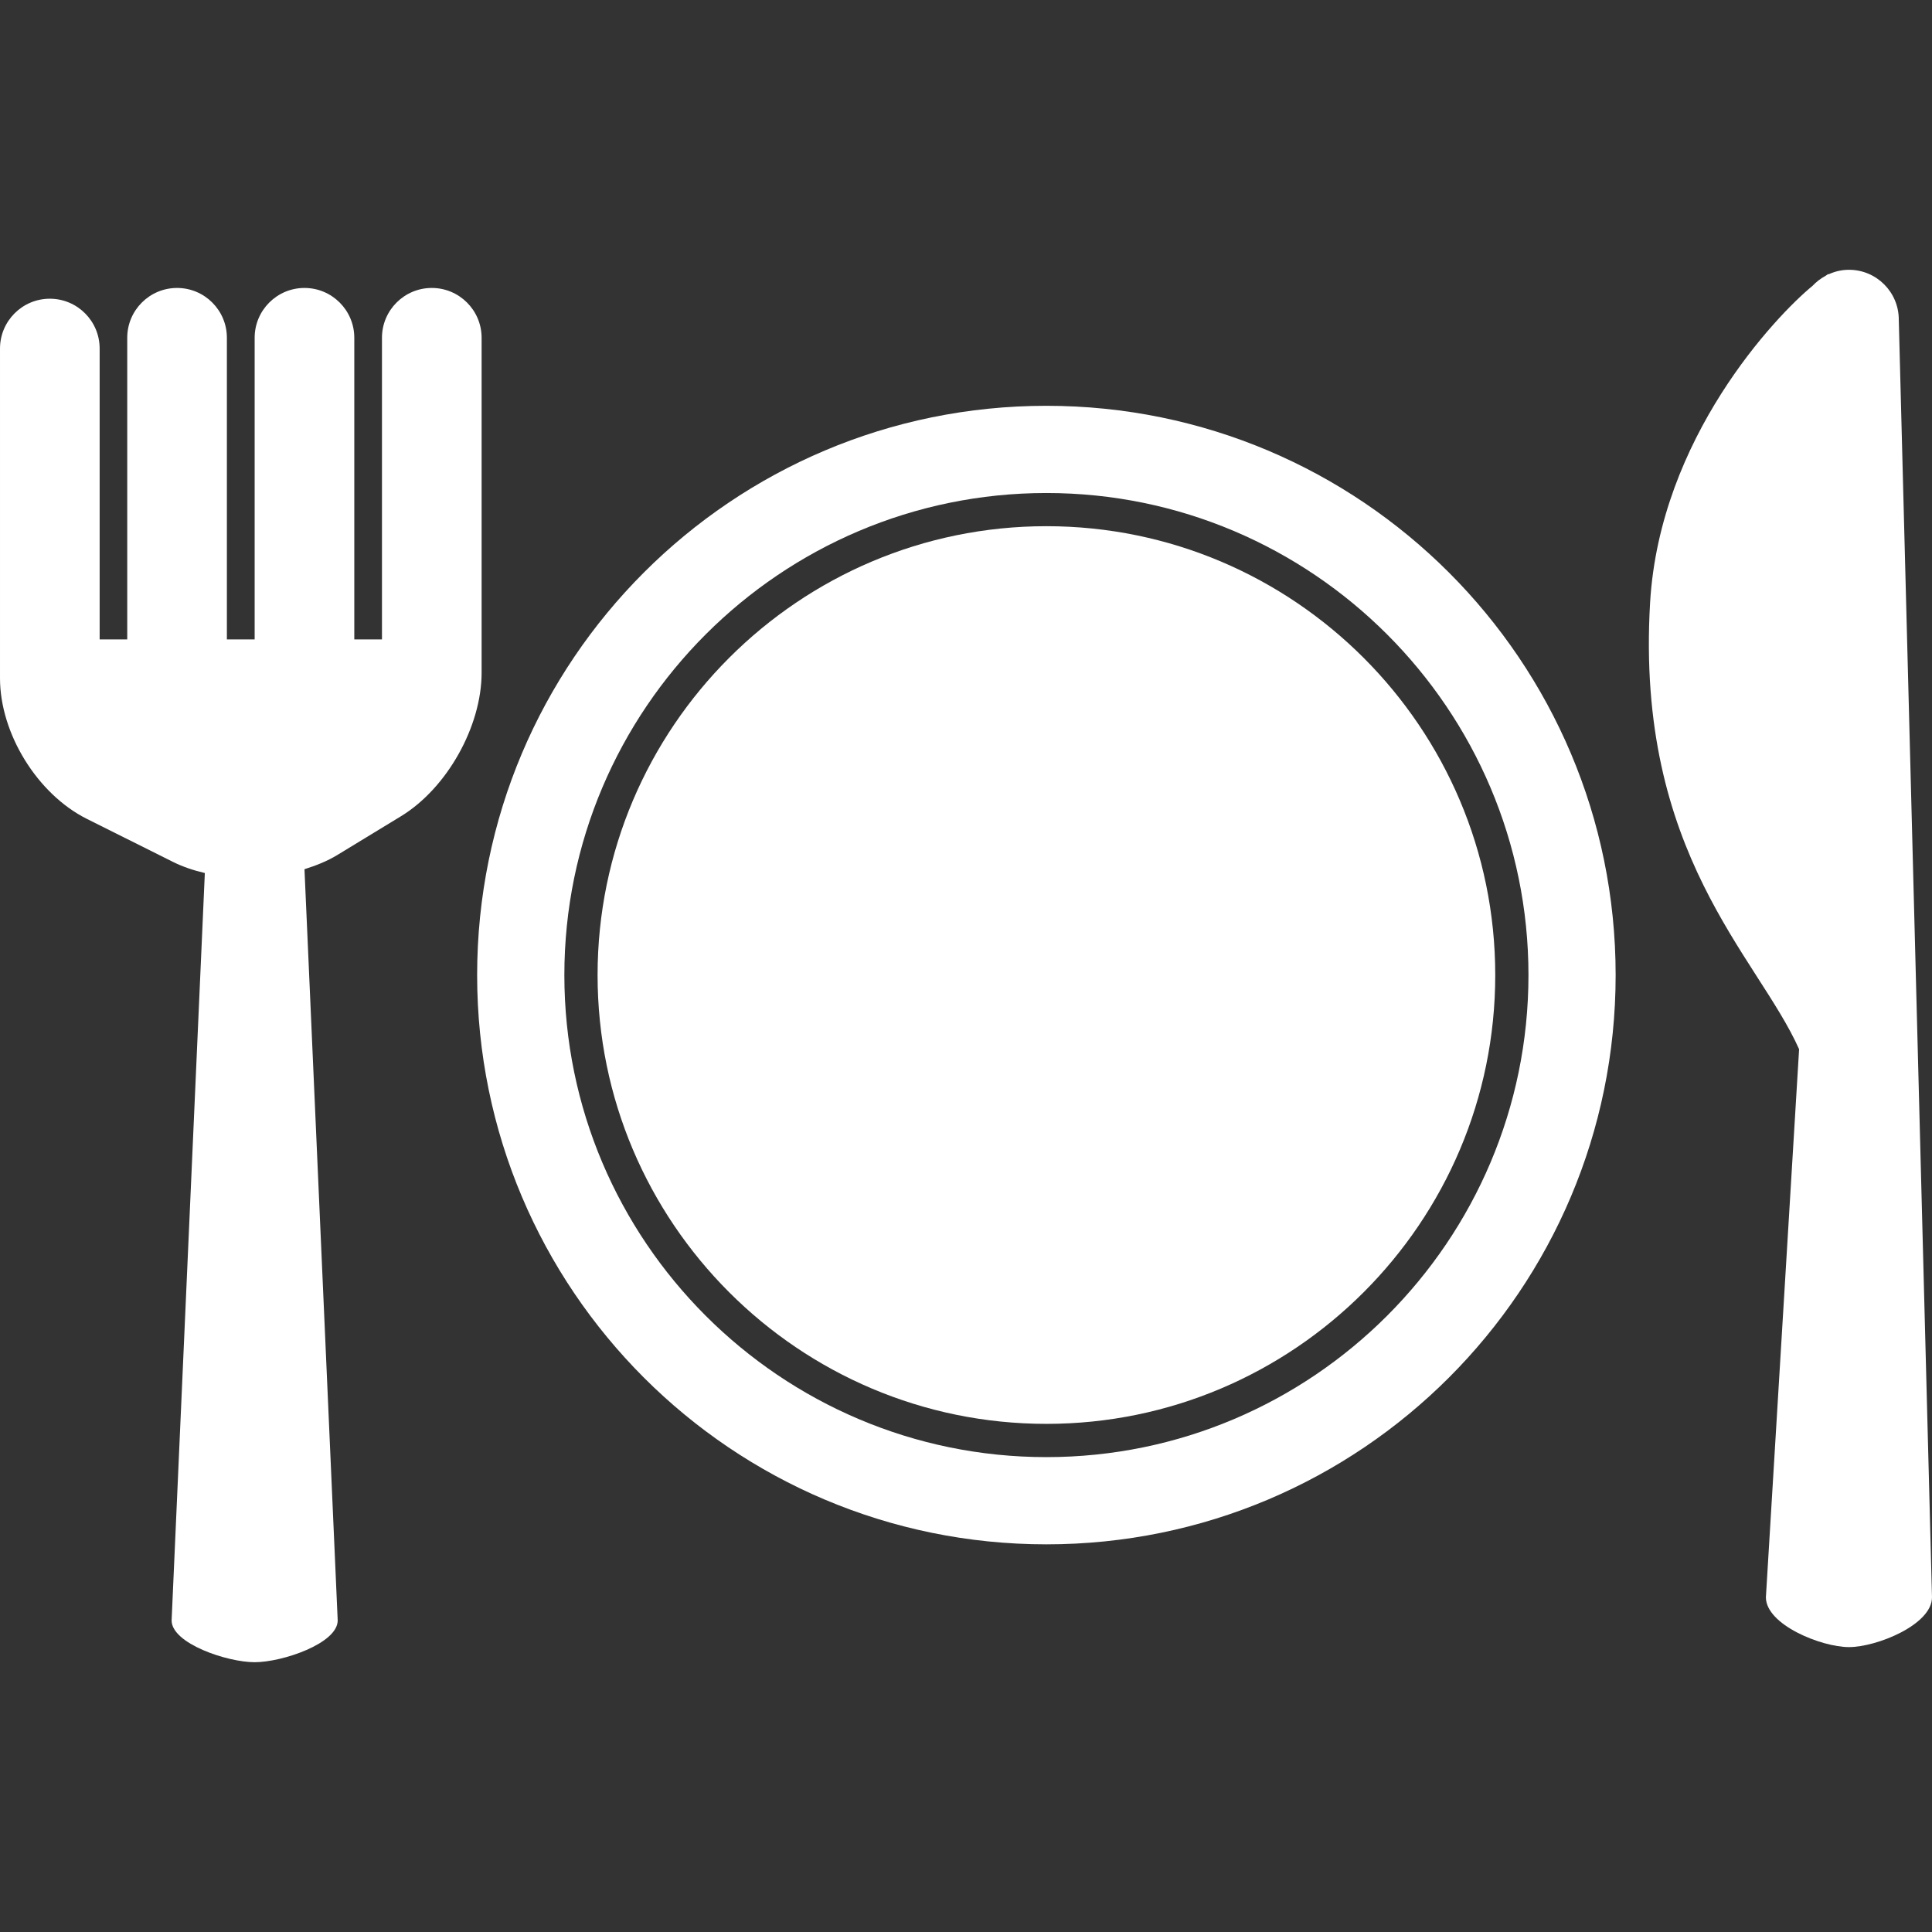
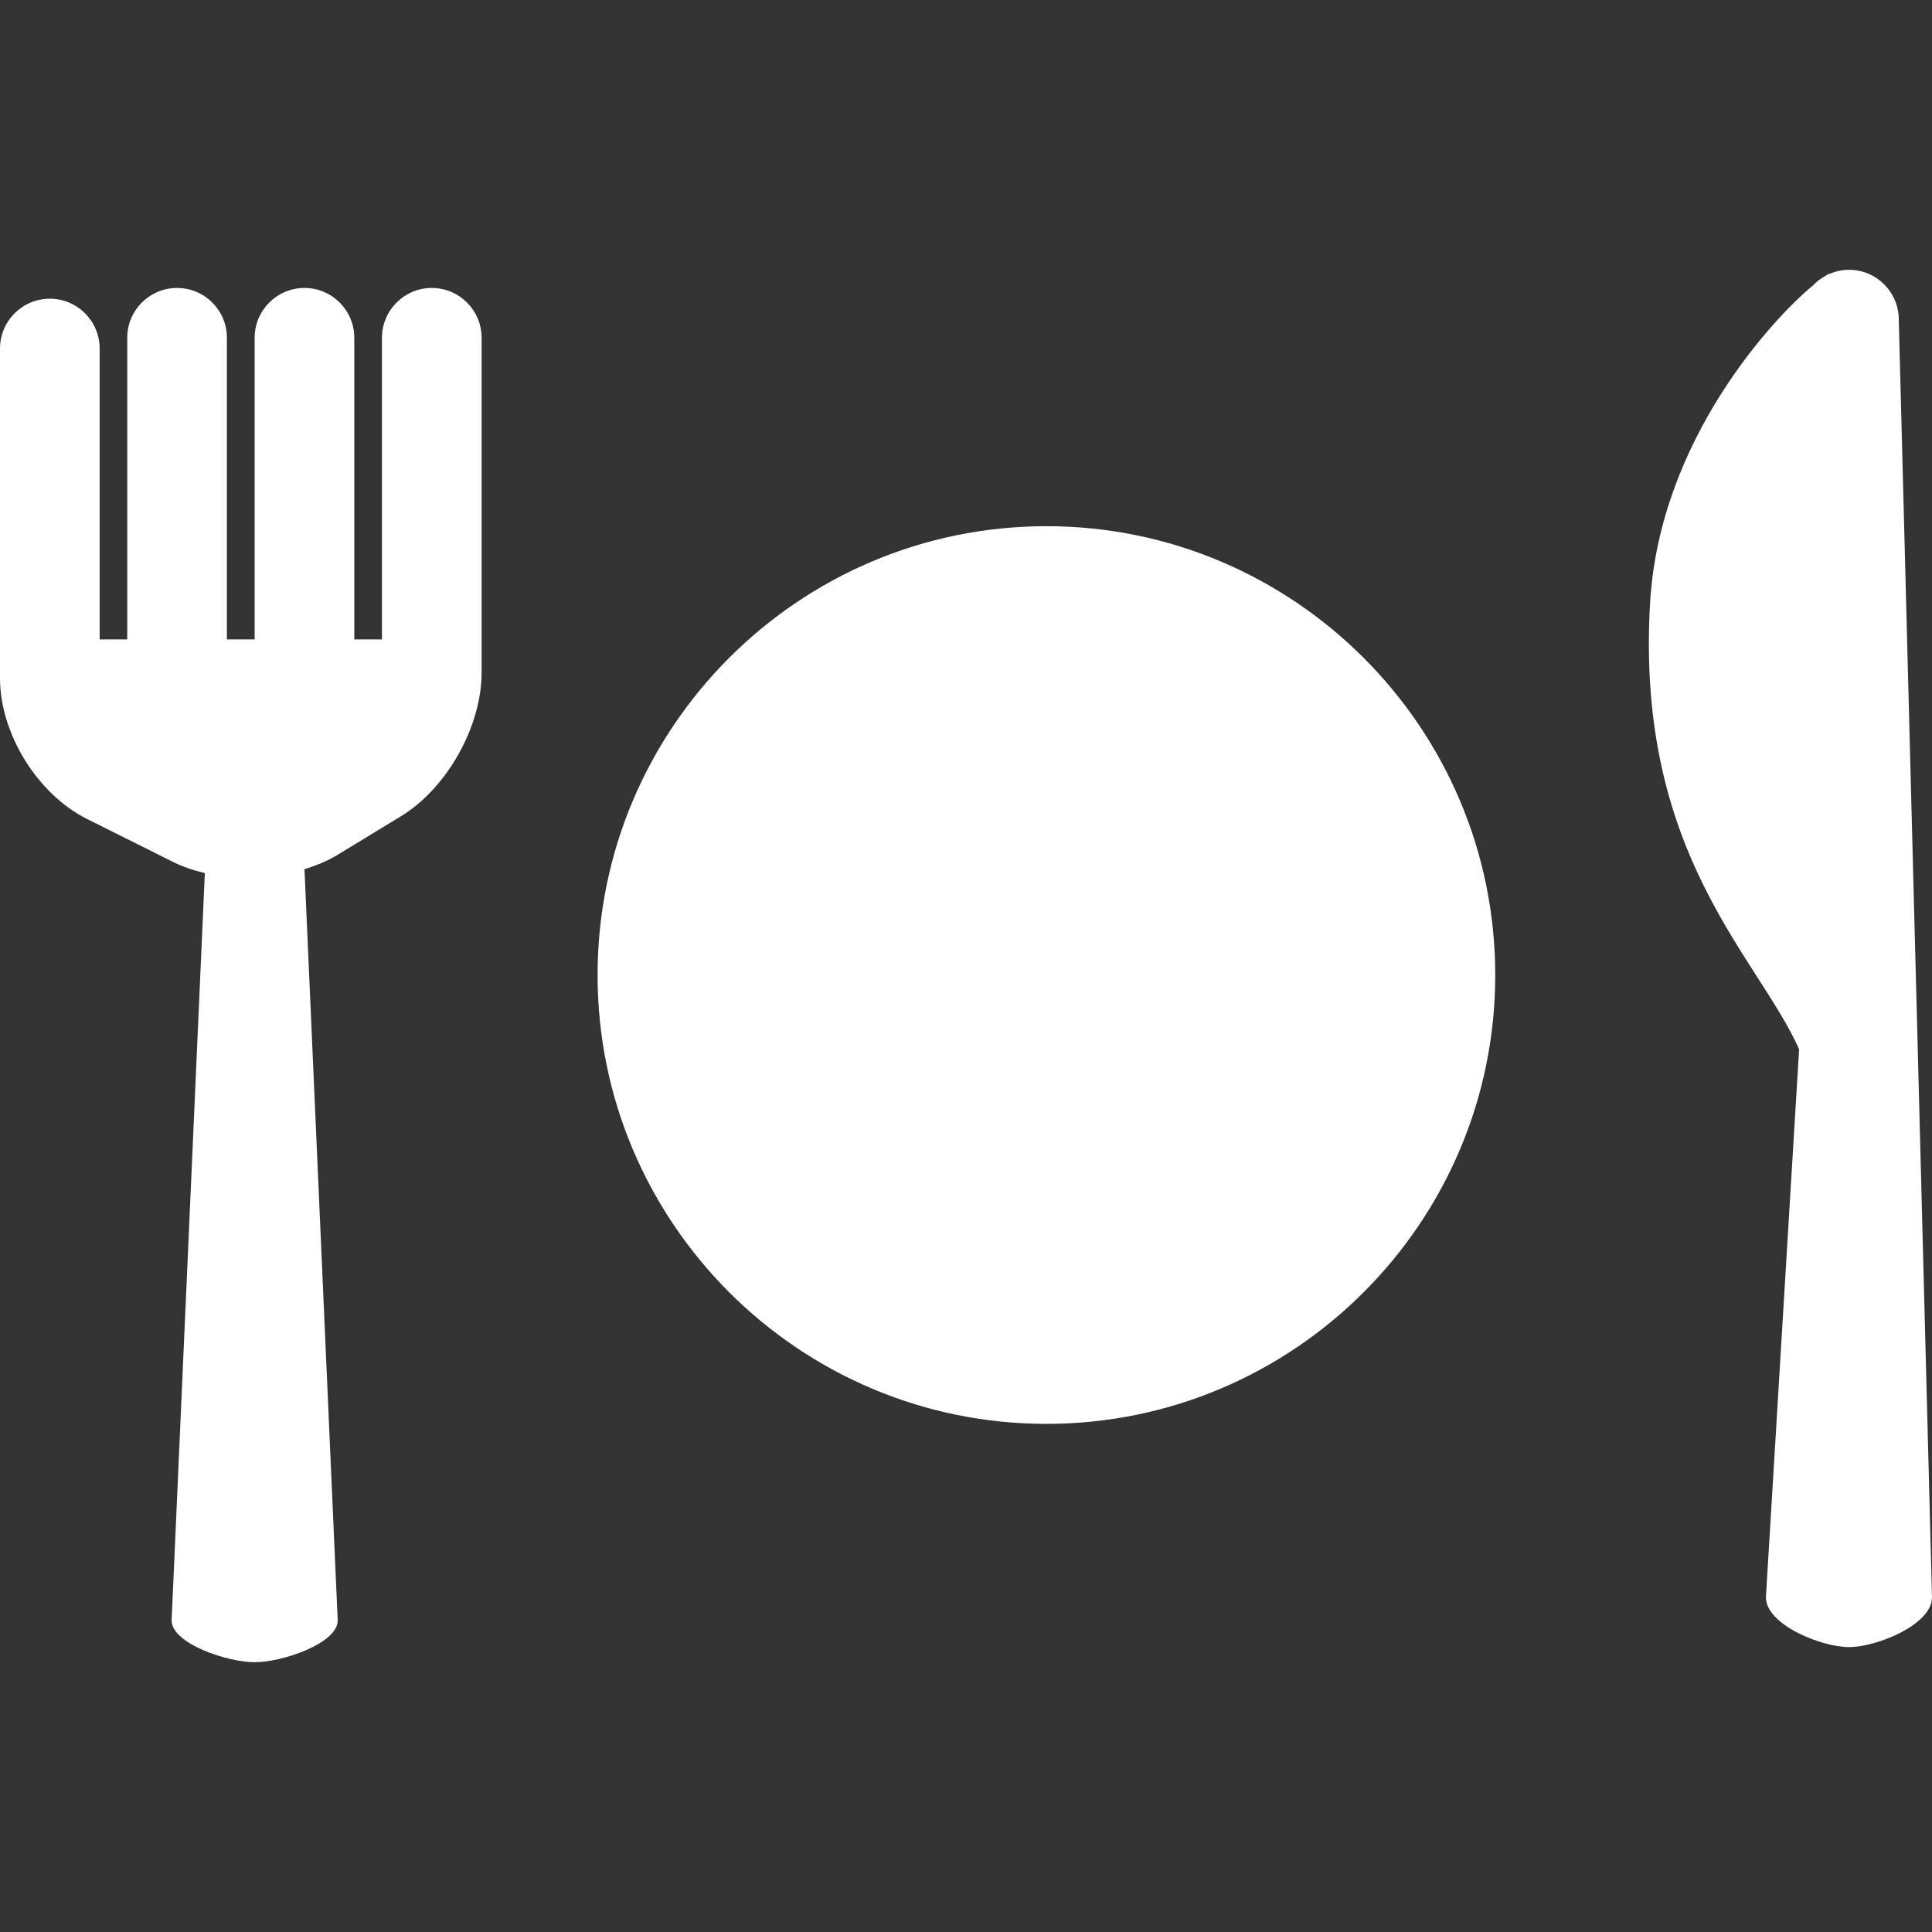
<svg xmlns="http://www.w3.org/2000/svg" version="1.1" id="Capa_1" x="0px" y="0px" width="512px" height="512px" viewBox="0 0 512 512" enable-background="new 0 0 512 512" xml:space="preserve">
  <rect x="0" y="0" width="512" height="512" fill="#333333" stroke="none" />
  <g>
    <g>
      <path fill="#FFFFFF" d="M277.306,377.339c65.587,0,118.95-53.347,118.95-118.934s-53.361-118.958-118.95-118.958    c-65.583,0-118.941,53.363-118.941,118.958C158.365,323.992,211.714,377.339,277.306,377.339z" />
-       <path fill="#FFFFFF" d="M277.306,409.267c83.329,0,150.857-67.548,150.857-150.859c0-83.333-67.53-150.866-150.857-150.866    c-83.32,0-150.859,67.534-150.859,150.866C126.447,341.718,193.986,409.267,277.306,409.267z M277.306,130.654    c70.434,0,127.753,57.321,127.753,127.753c0,70.435-57.317,127.744-127.753,127.744c-70.435,0-127.744-57.308-127.744-127.744    C149.562,187.976,206.871,130.654,277.306,130.654z" />
      <path fill="#FFFFFF" d="M511.999,423.302L503.197,84.7c0-7.291-5.913-13.204-13.204-13.204c-1.95,0-3.781,0.447-5.44,1.215v-0.125    c0,0-0.344,0.22-0.834,0.555c-1.264,0.698-2.397,1.556-3.378,2.605c-9.662,7.931-40.469,40.254-43.049,83.949    c-3.912,66.648,28.461,93.64,39.489,118.361l-8.801,145.238c0,7.289,14.716,13.203,22.005,13.203    C497.283,436.505,511.999,430.592,511.999,423.302z" />
      <path fill="#FFFFFF" d="M23.046,217.025l22.787,11.382c2.597,1.302,5.459,2.251,8.45,2.957l-8.803,198.068    c0,6.119,14.721,11.071,22.007,11.071c7.289,0,22.006-4.952,22.006-11.071l-8.803-199.082c3.1-0.975,6.086-2.165,8.699-3.765    l16.883-10.28c12.181-7.431,21.36-23.775,21.36-38.045V89.515c0-7.291-5.914-13.204-13.203-13.204    c-7.286,0-13.204,5.913-13.204,13.204v79.941h-7.333V89.515c0-7.291-5.914-13.204-13.204-13.204    c-7.285,0-13.203,5.913-13.203,13.204v79.941h-7.358V89.515c0-7.291-5.915-13.204-13.204-13.204    c-7.286,0-13.204,5.913-13.204,13.204v79.941h-7.311V92.367c0-7.289-5.915-13.204-13.204-13.204    c-7.285,0-13.203,5.915-13.203,13.204v87.368C0.001,194.42,9.912,210.459,23.046,217.025z" />
    </g>
  </g>
</svg>